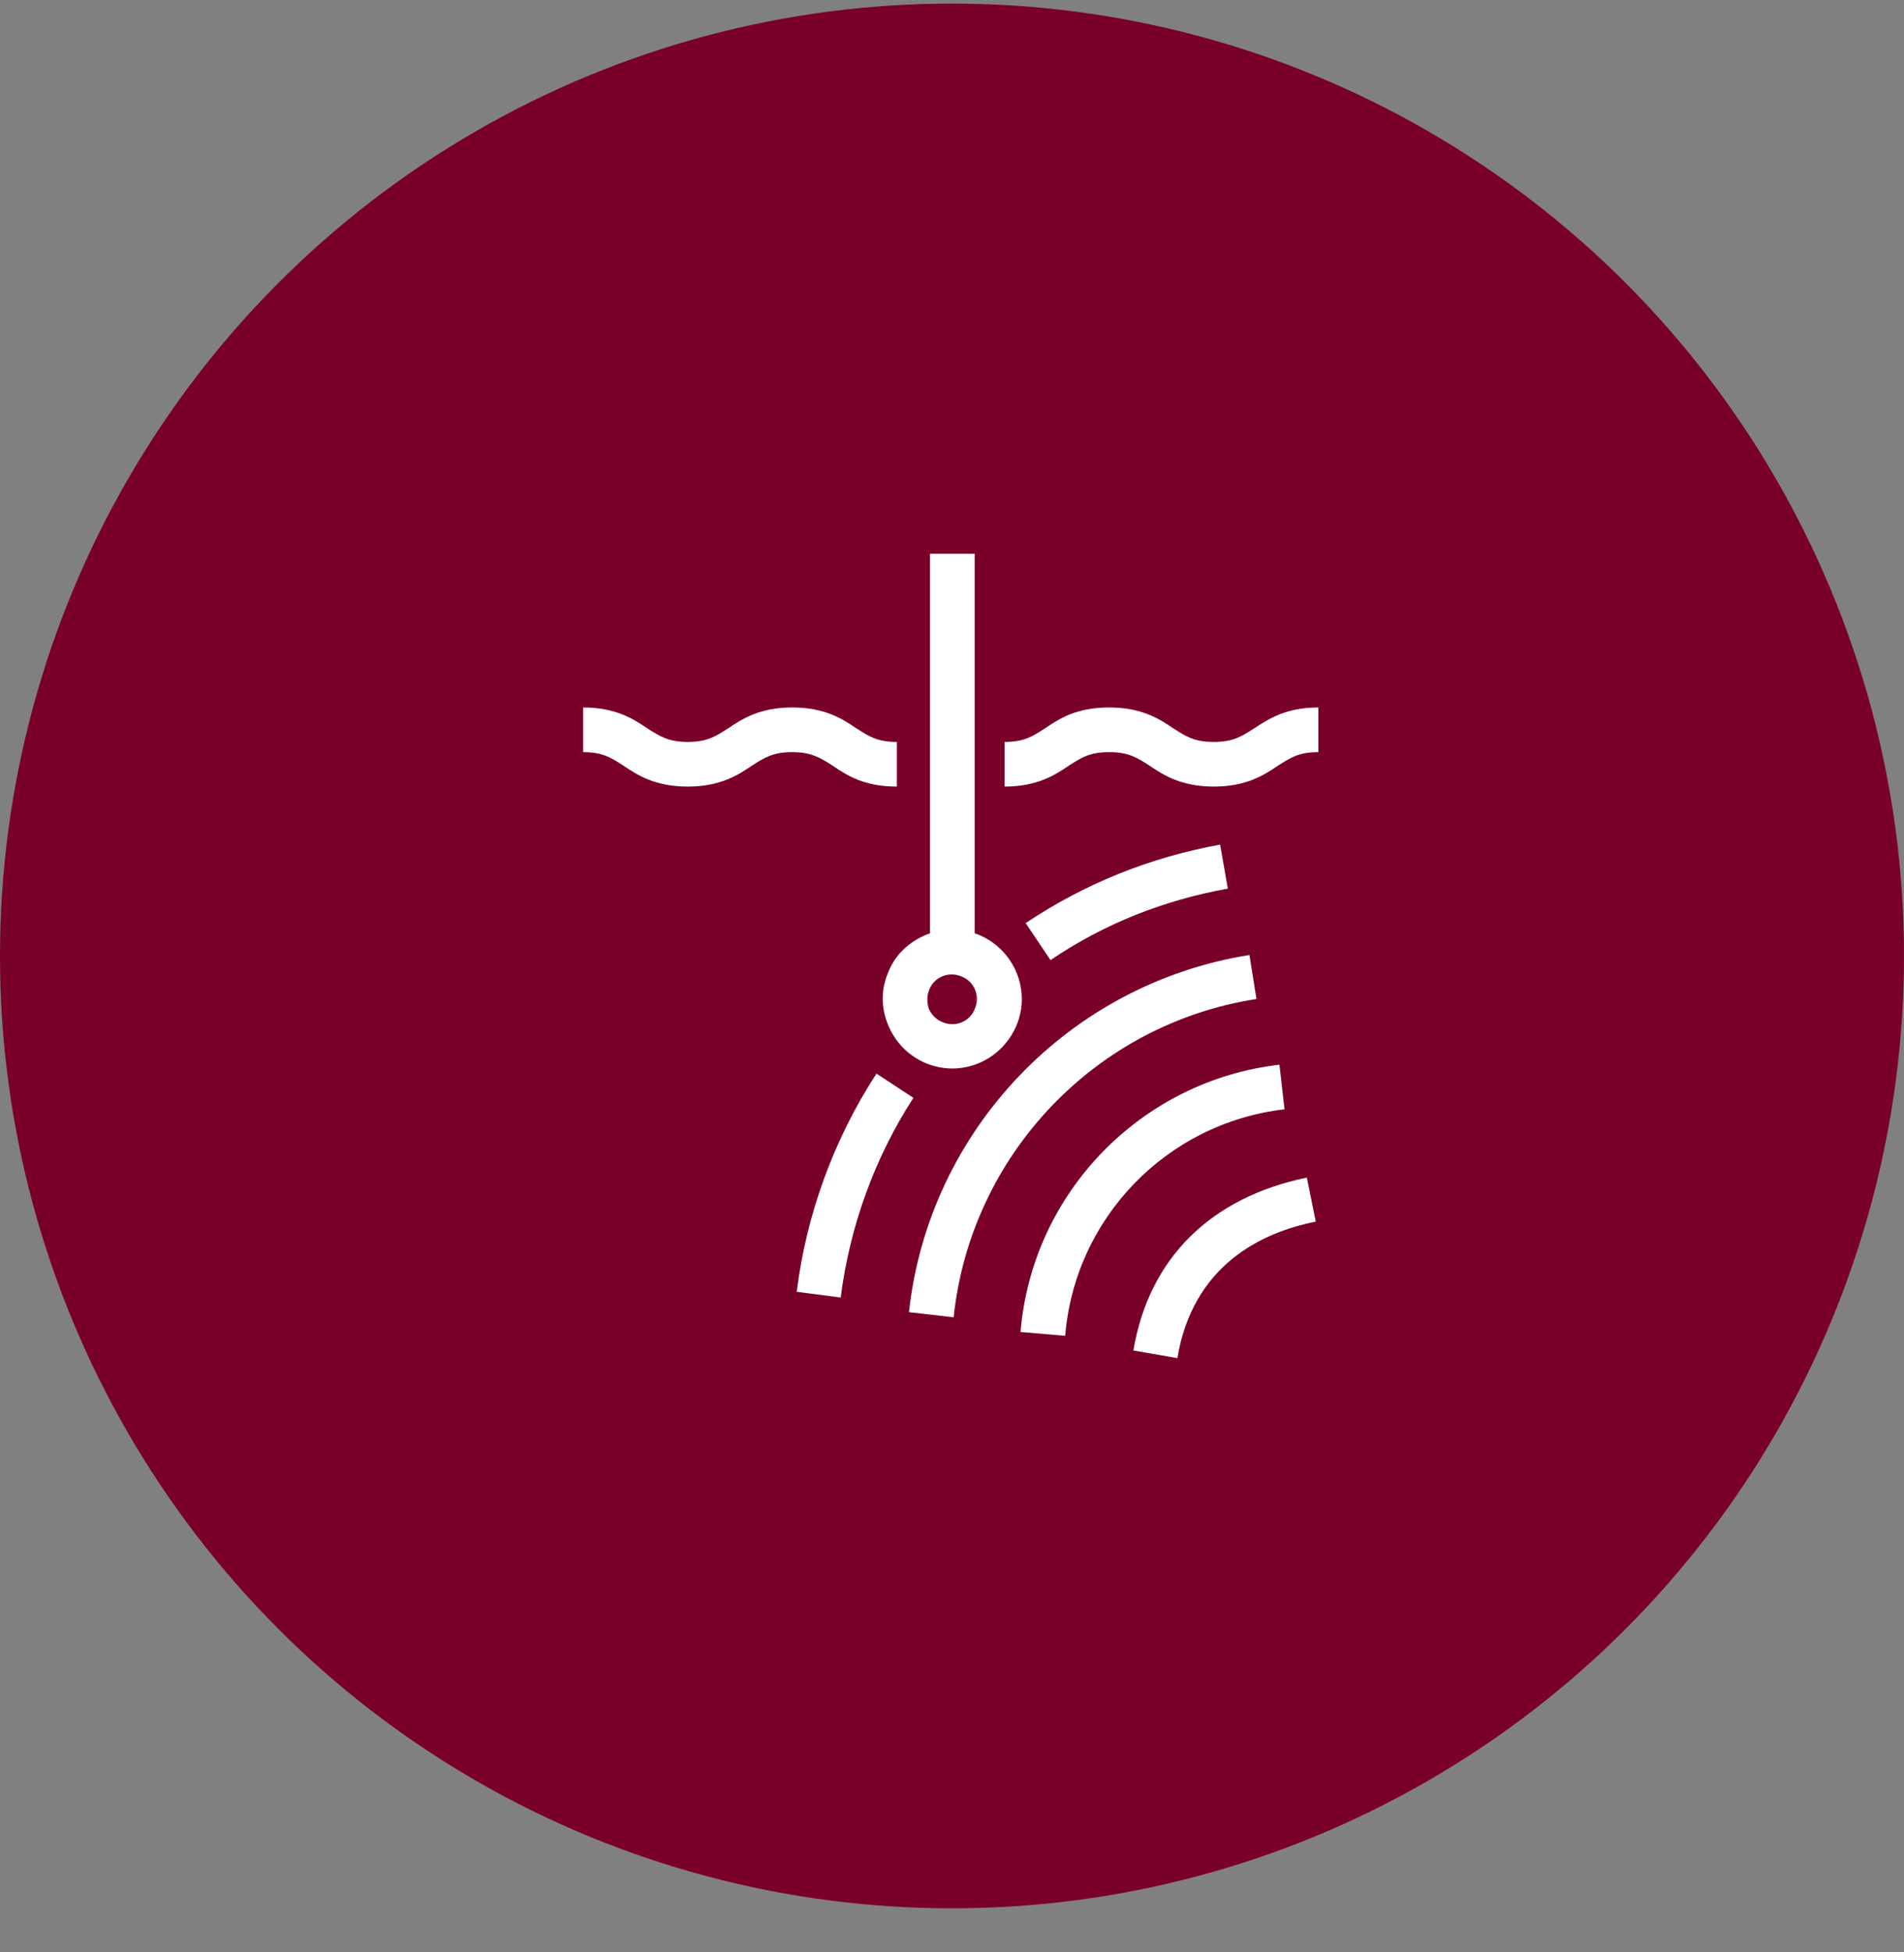
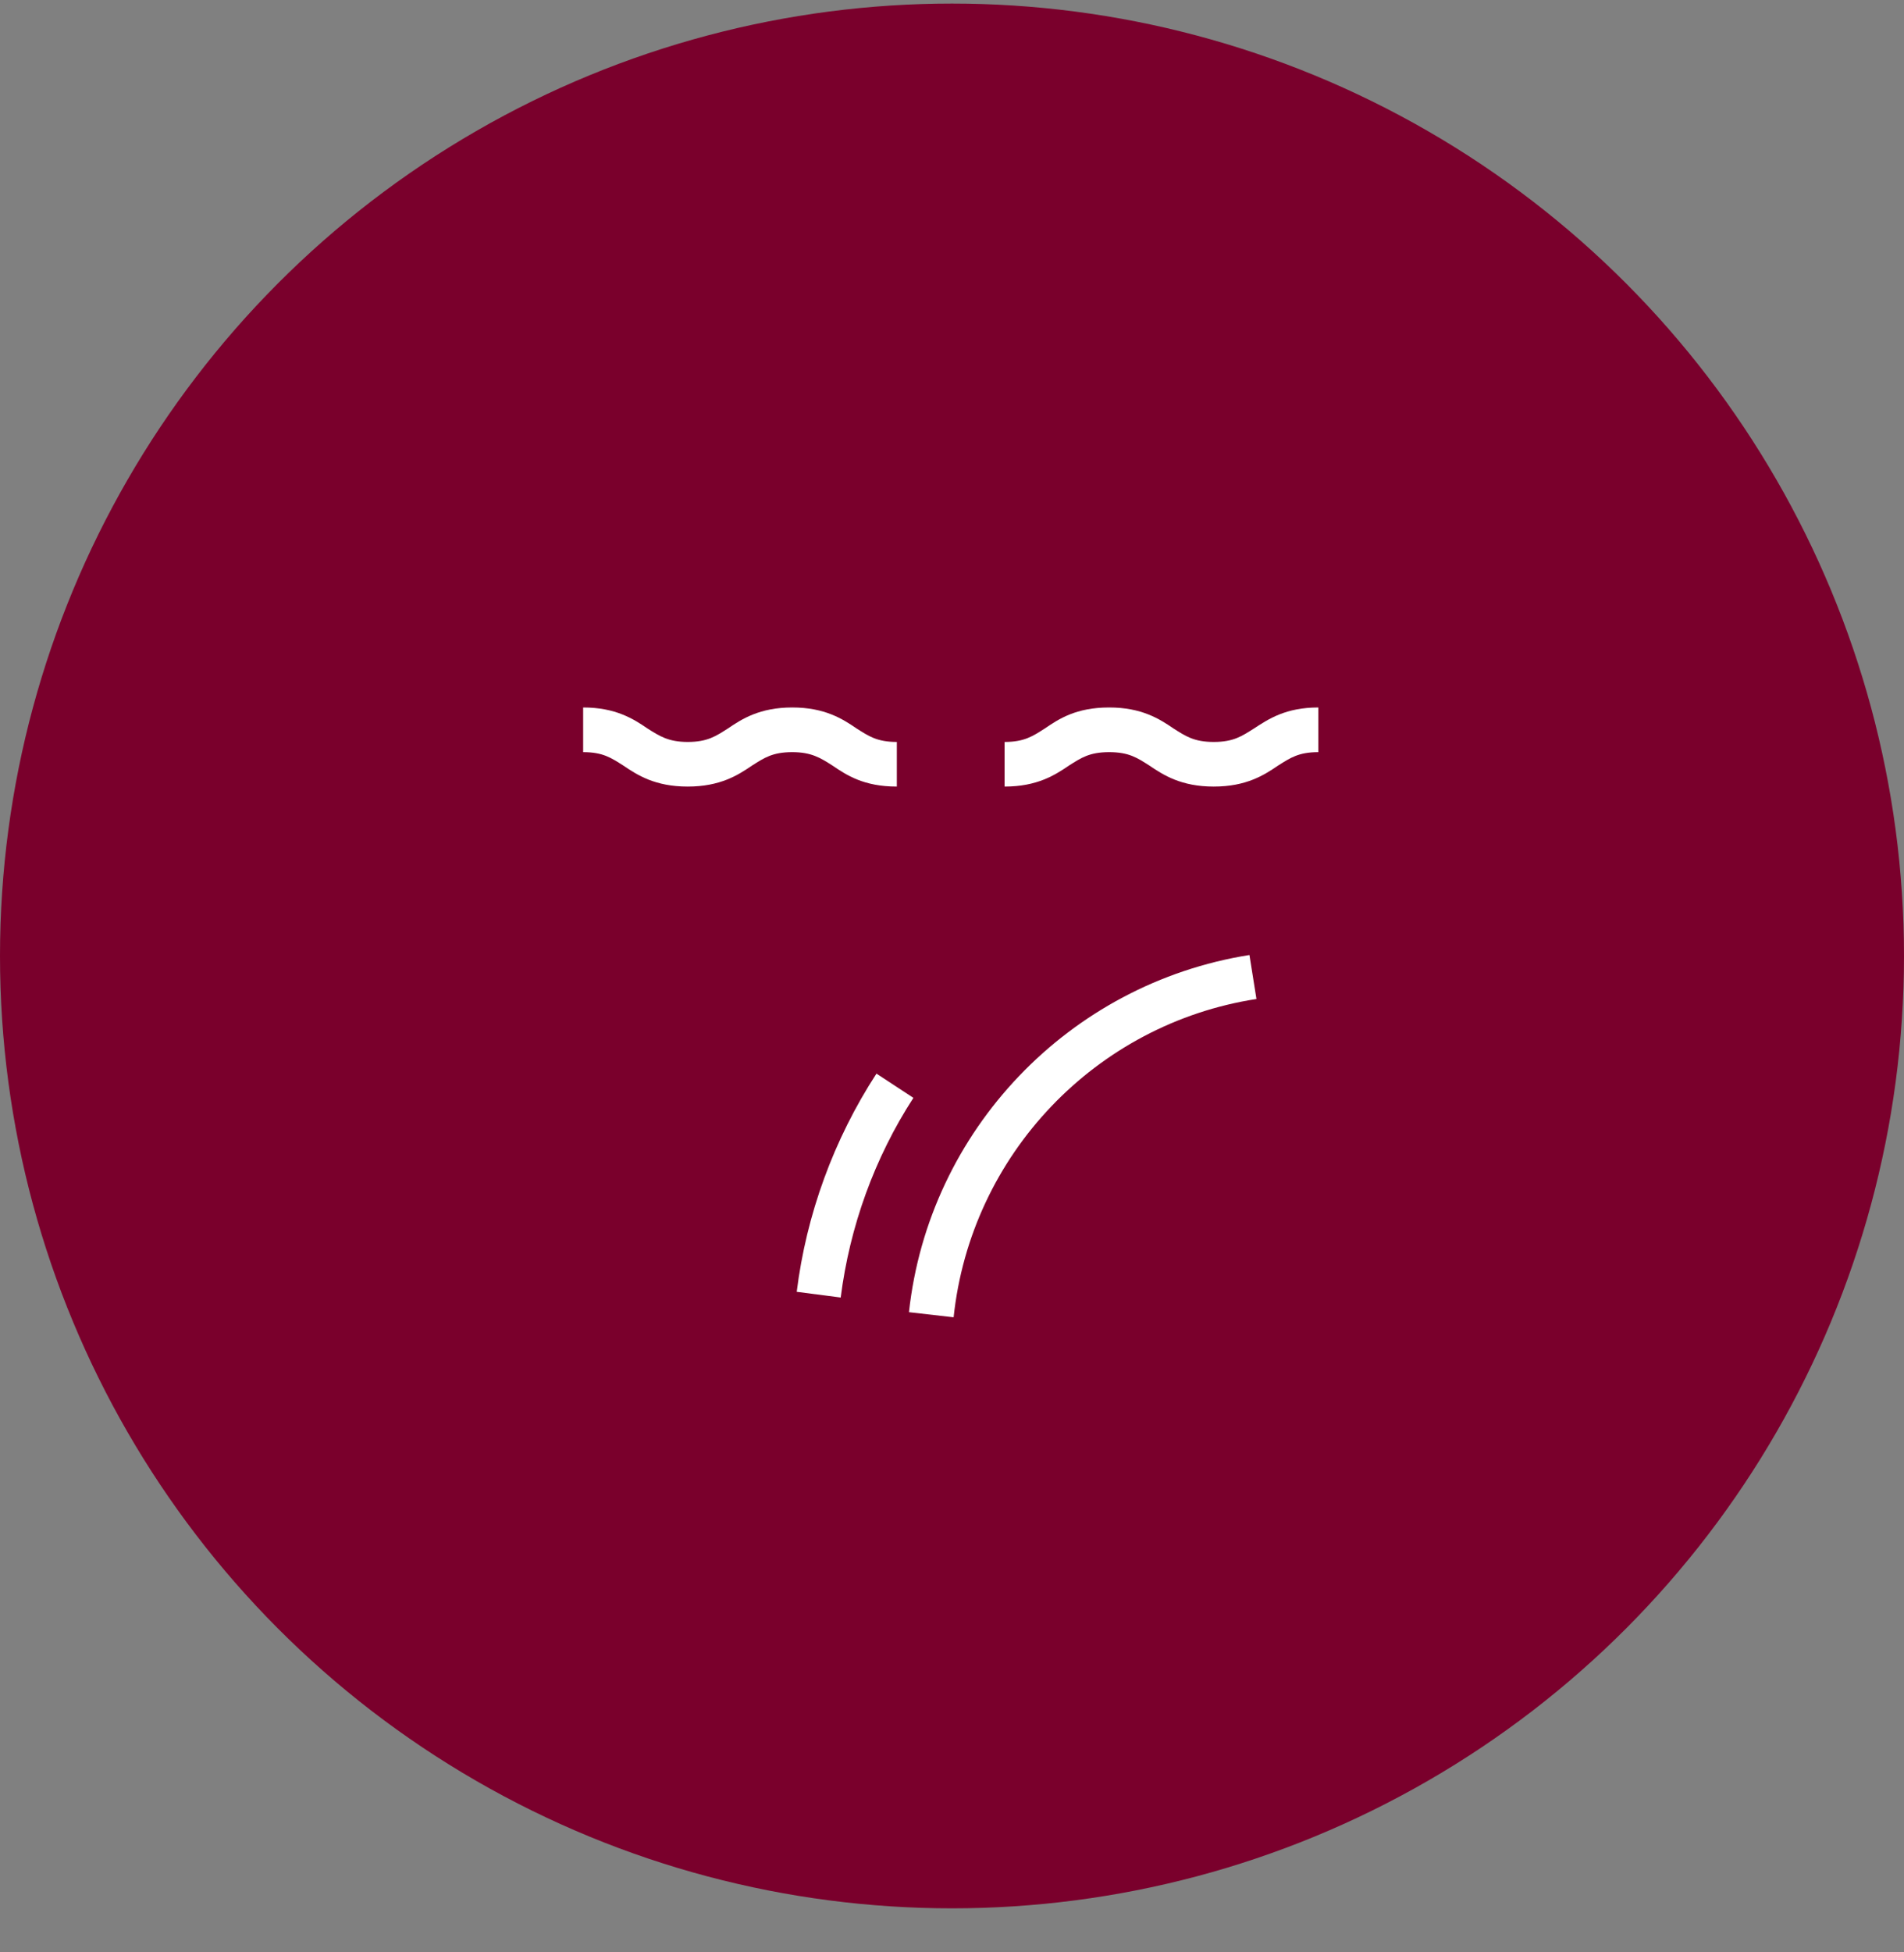
<svg xmlns="http://www.w3.org/2000/svg" width="40" height="41" viewBox="0 0 40 41" fill="none">
  <rect x="0" y="0" width="40" height="41" fill="#808080" stroke="none" />
  <circle cx="20" cy="20.075" r="20" fill="#7A002C" />
  <path d="M26.396 20.979L26.249 20.055C22.458 20.657 19.511 23.738 19.096 27.556L20.034 27.663C20.395 24.248 23.021 21.501 26.396 20.979Z" fill="white" />
-   <path d="M25.794 18.661L25.633 17.737C24.159 18.005 22.793 18.554 21.547 19.385L22.07 20.162C23.195 19.398 24.454 18.902 25.794 18.661Z" fill="white" />
  <path d="M18.413 22.546C17.515 23.926 16.939 25.507 16.738 27.128L17.662 27.248C17.85 25.761 18.372 24.315 19.189 23.055L18.413 22.546Z" fill="white" />
-   <path d="M26.986 23.296L26.879 22.359C23.972 22.694 21.681 25.051 21.44 27.971L22.378 28.052C22.579 25.574 24.521 23.578 26.986 23.296Z" fill="white" />
-   <path d="M23.811 28.36L24.735 28.521C25.057 26.578 26.49 25.882 27.642 25.654L27.455 24.73C25.432 25.145 24.133 26.431 23.811 28.36Z" fill="white" />
-   <path d="M18.667 20.403C18.506 20.765 18.506 21.153 18.654 21.515C18.801 21.877 19.069 22.158 19.431 22.319C19.618 22.399 19.819 22.439 20.007 22.439C20.569 22.439 21.105 22.104 21.346 21.555C21.668 20.818 21.32 19.961 20.583 19.639C20.543 19.626 20.516 19.613 20.476 19.599V11.629H19.538V19.599C19.163 19.733 18.828 20.001 18.667 20.403ZM19.524 20.778C19.632 20.51 19.94 20.39 20.208 20.51C20.476 20.617 20.596 20.925 20.476 21.193C20.368 21.461 20.06 21.582 19.792 21.461C19.658 21.408 19.565 21.3 19.511 21.18C19.471 21.046 19.471 20.899 19.524 20.778Z" fill="white" />
  <path d="M18.841 16.518V15.581C18.426 15.581 18.252 15.46 17.997 15.299C17.703 15.098 17.328 14.857 16.644 14.857C15.961 14.857 15.586 15.098 15.291 15.299C15.037 15.46 14.863 15.581 14.447 15.581C14.046 15.581 13.858 15.46 13.604 15.299C13.309 15.098 12.934 14.857 12.251 14.857V15.795C12.666 15.795 12.84 15.915 13.094 16.076C13.389 16.277 13.764 16.518 14.447 16.518C15.131 16.518 15.506 16.277 15.8 16.076C16.055 15.915 16.229 15.795 16.644 15.795C17.046 15.795 17.234 15.915 17.488 16.076C17.783 16.277 18.145 16.518 18.841 16.518Z" fill="white" />
  <path d="M26.343 15.299C26.088 15.46 25.914 15.581 25.499 15.581C25.084 15.581 24.91 15.46 24.655 15.299C24.36 15.098 23.985 14.857 23.302 14.857C22.605 14.857 22.244 15.098 21.949 15.299C21.695 15.46 21.52 15.581 21.105 15.581V16.518C21.788 16.518 22.163 16.277 22.458 16.076C22.713 15.915 22.887 15.795 23.302 15.795C23.717 15.795 23.892 15.915 24.146 16.076C24.441 16.277 24.816 16.518 25.499 16.518C26.182 16.518 26.557 16.277 26.852 16.076C27.107 15.915 27.281 15.795 27.696 15.795V14.857C27.013 14.857 26.651 15.098 26.343 15.299Z" fill="white" />
</svg>